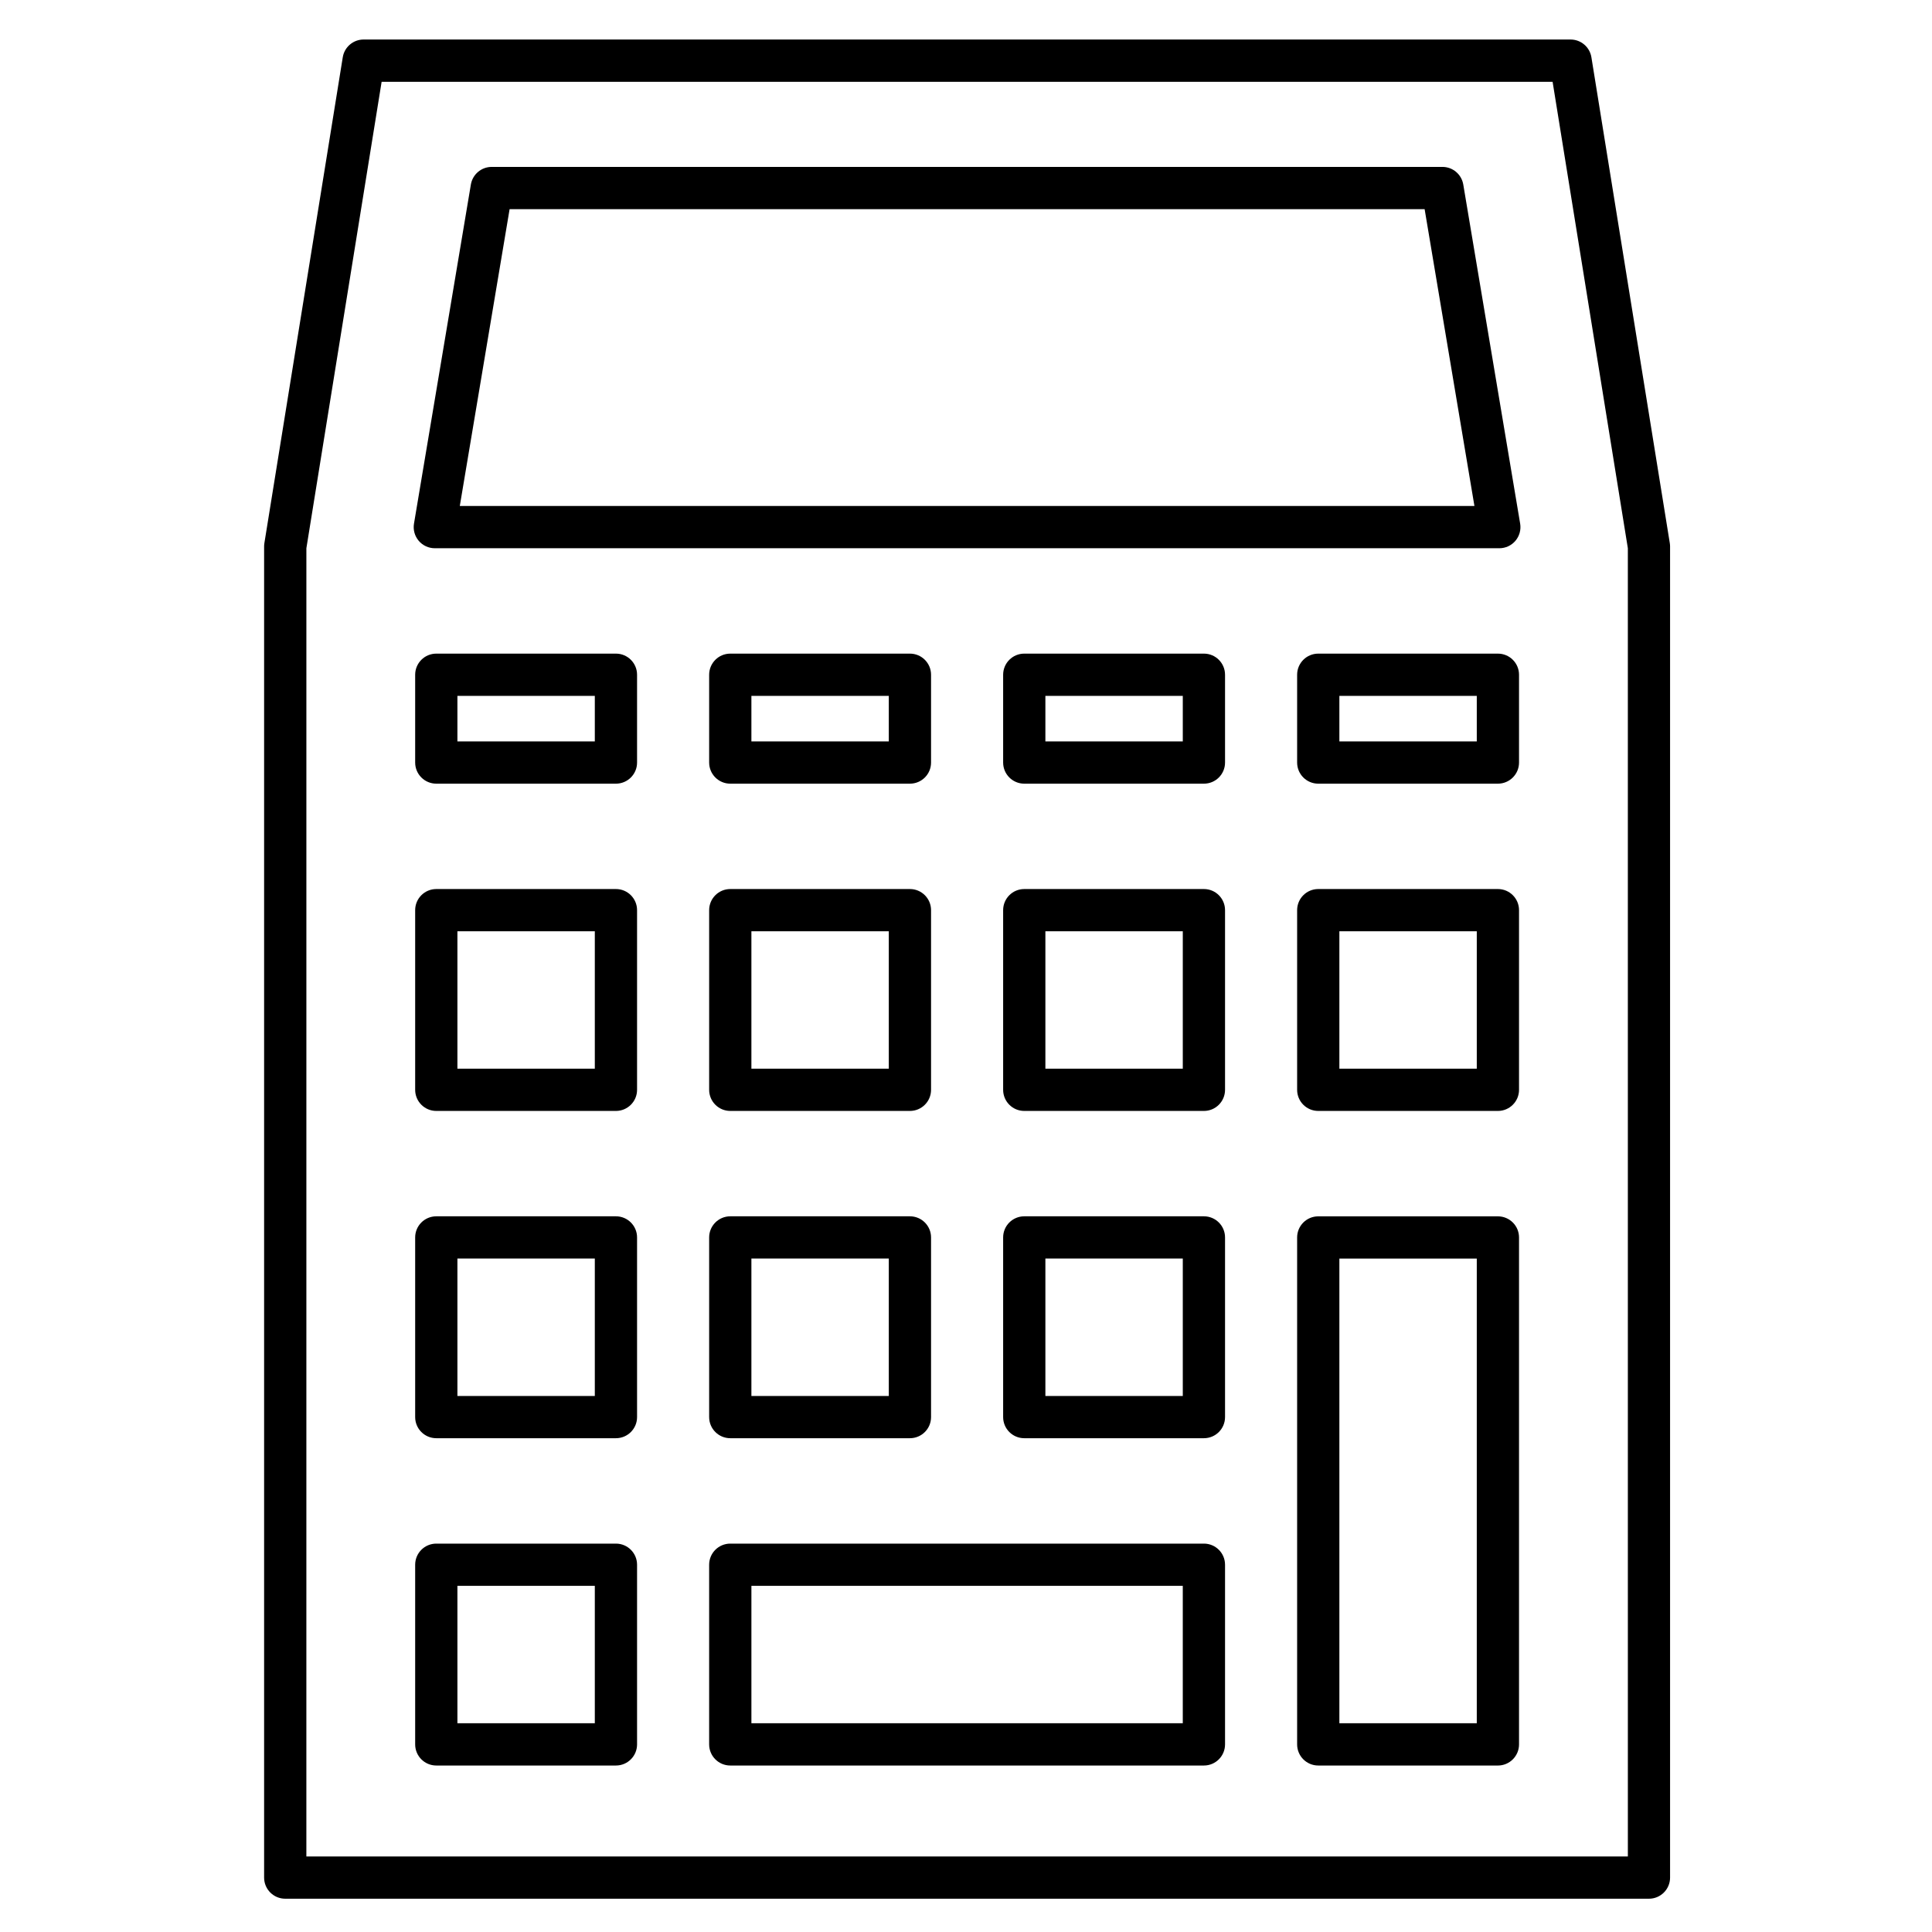
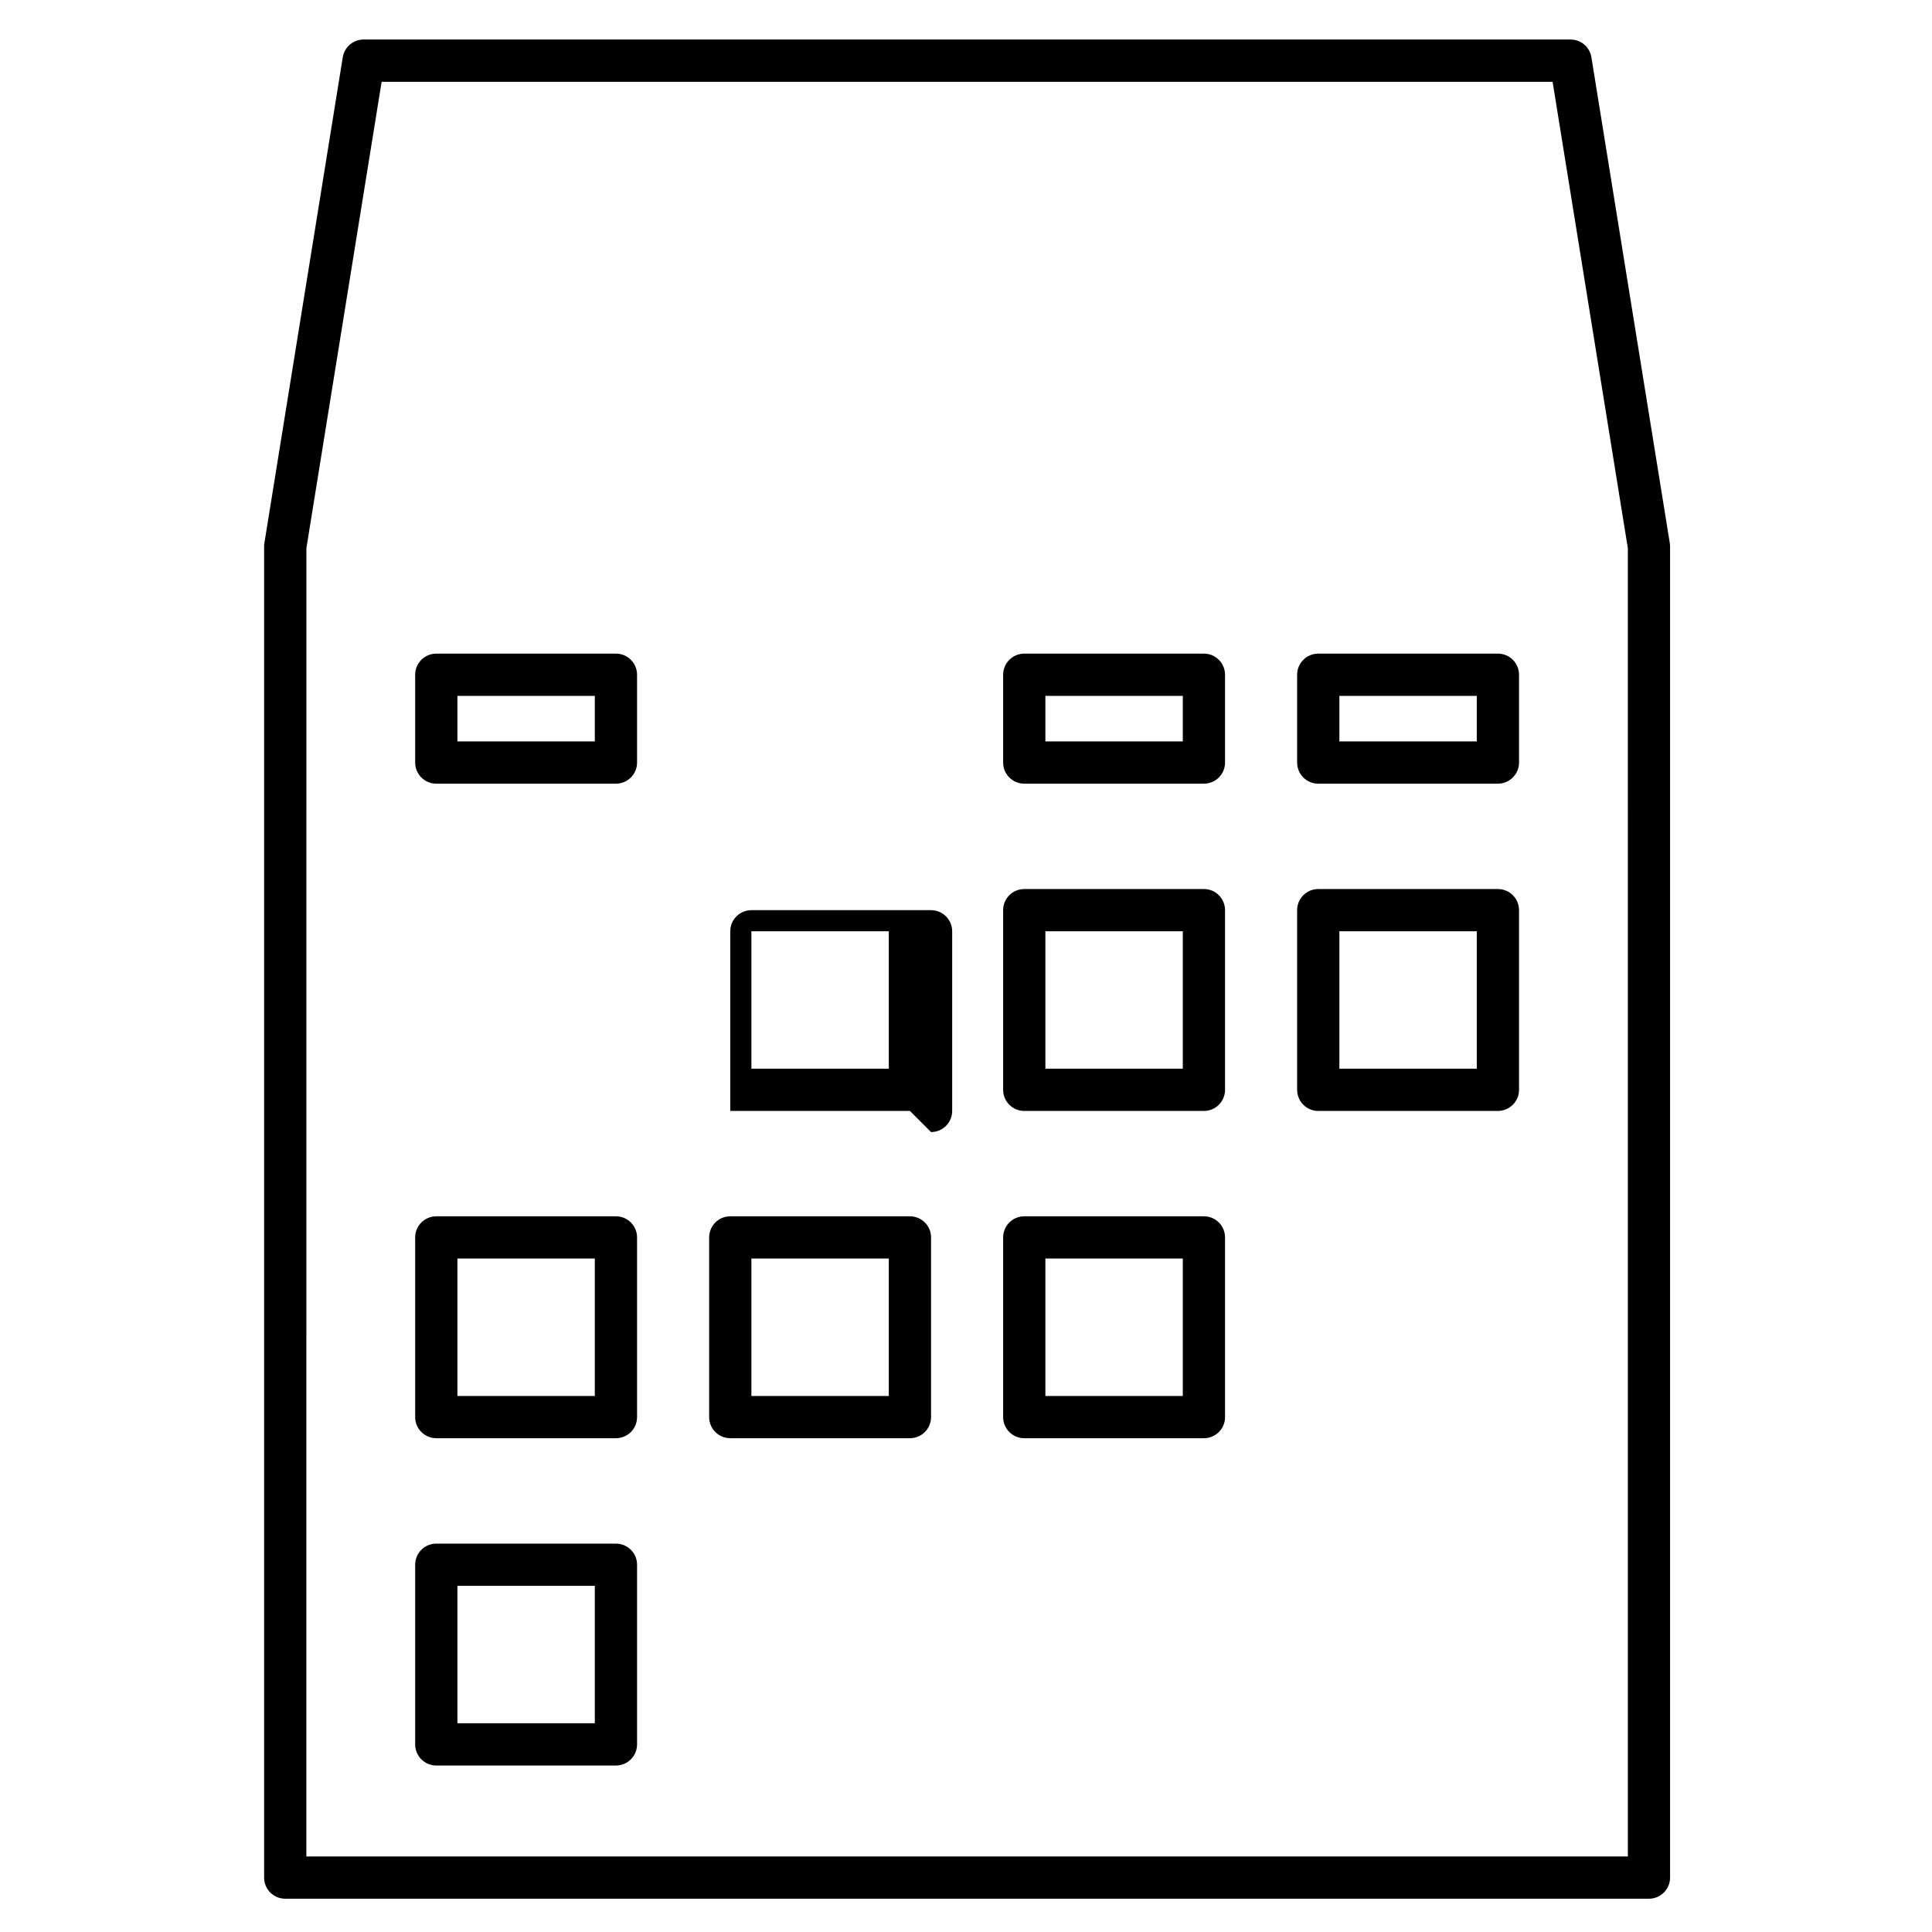
<svg xmlns="http://www.w3.org/2000/svg" fill="#000000" width="800px" height="800px" version="1.1" viewBox="144 144 512 512">
  <g>
    <path d="m580.99 647.18h-361.4c-3.09 0-5.598-2.504-5.598-5.598v-352.75c0-0.301 0.023-0.598 0.07-0.891l20.773-128.76c0.438-2.715 2.781-4.707 5.527-4.707h319.85c2.746 0 5.09 1.992 5.527 4.707l20.777 128.76c0.047 0.293 0.07 0.594 0.07 0.891v352.75c0 3.09-2.508 5.598-5.598 5.598zm-355.8-11.195h350.21l-0.004-346.7-19.941-123.61h-310.32l-19.941 123.61z" />
-     <path d="m541.35 289.29h-282.12c-1.648 0-3.211-0.723-4.273-1.98s-1.52-2.918-1.246-4.543l15.074-89.863c0.453-2.695 2.785-4.672 5.519-4.672h251.96c2.734 0 5.066 1.977 5.519 4.672l15.074 89.863c0.273 1.625-0.184 3.285-1.246 4.543-1.059 1.258-2.621 1.98-4.269 1.98zm-275.5-11.195h268.89l-13.199-78.668h-242.49z" />
    <path d="m307.23 351.68h-47.609c-3.09 0-5.598-2.508-5.598-5.598v-23.266c0-3.09 2.508-5.598 5.598-5.598h47.609c3.09 0 5.598 2.508 5.598 5.598v23.266c0 3.094-2.508 5.598-5.598 5.598zm-42.012-11.195h36.414v-12.07h-36.414z" />
-     <path d="m385.14 351.68h-47.609c-3.09 0-5.598-2.508-5.598-5.598v-23.266c0-3.09 2.508-5.598 5.598-5.598h47.609c3.09 0 5.598 2.508 5.598 5.598v23.266c0 3.094-2.504 5.598-5.598 5.598zm-42.012-11.195h36.414v-12.07h-36.414z" />
    <path d="m463.05 351.68h-47.609c-3.094 0-5.598-2.508-5.598-5.598v-23.266c0-3.09 2.504-5.598 5.598-5.598h47.609c3.094 0 5.598 2.508 5.598 5.598v23.266c0 3.094-2.504 5.598-5.598 5.598zm-42.012-11.195h36.414v-12.07h-36.414z" />
    <path d="m540.96 351.68h-47.609c-3.094 0-5.598-2.508-5.598-5.598v-23.266c0-3.09 2.504-5.598 5.598-5.598h47.609c3.094 0 5.598 2.508 5.598 5.598v23.266c0 3.094-2.508 5.598-5.598 5.598zm-42.012-11.195h36.414v-12.07h-36.414z" />
-     <path d="m307.23 438.41h-47.609c-3.09 0-5.598-2.504-5.598-5.598v-47.609c0-3.09 2.508-5.598 5.598-5.598h47.609c3.09 0 5.598 2.508 5.598 5.598v47.609c0 3.09-2.508 5.598-5.598 5.598zm-42.012-11.195h36.414v-36.414h-36.414z" />
-     <path d="m385.14 438.41h-47.609c-3.09 0-5.598-2.504-5.598-5.598v-47.609c0-3.09 2.508-5.598 5.598-5.598h47.609c3.09 0 5.598 2.508 5.598 5.598v47.609c0 3.09-2.504 5.598-5.598 5.598zm-42.012-11.195h36.414v-36.414h-36.414z" />
+     <path d="m385.14 438.41h-47.609v-47.609c0-3.09 2.508-5.598 5.598-5.598h47.609c3.09 0 5.598 2.508 5.598 5.598v47.609c0 3.09-2.504 5.598-5.598 5.598zm-42.012-11.195h36.414v-36.414h-36.414z" />
    <path d="m463.05 438.41h-47.609c-3.094 0-5.598-2.504-5.598-5.598v-47.609c0-3.09 2.504-5.598 5.598-5.598h47.609c3.094 0 5.598 2.508 5.598 5.598v47.609c0 3.09-2.504 5.598-5.598 5.598zm-42.012-11.195h36.414v-36.414h-36.414z" />
    <path d="m540.96 438.41h-47.609c-3.094 0-5.598-2.504-5.598-5.598v-47.609c0-3.09 2.504-5.598 5.598-5.598h47.609c3.094 0 5.598 2.508 5.598 5.598v47.609c0 3.09-2.508 5.598-5.598 5.598zm-42.012-11.195h36.414v-36.414h-36.414z" />
    <path d="m307.23 525.14h-47.609c-3.09 0-5.598-2.504-5.598-5.598v-47.609c0-3.094 2.508-5.598 5.598-5.598h47.609c3.09 0 5.598 2.504 5.598 5.598v47.609c0 3.094-2.508 5.598-5.598 5.598zm-42.012-11.195h36.414v-36.414h-36.414z" />
    <path d="m385.14 525.14h-47.609c-3.09 0-5.598-2.504-5.598-5.598v-47.609c0-3.094 2.508-5.598 5.598-5.598h47.609c3.09 0 5.598 2.504 5.598 5.598v47.609c0 3.094-2.504 5.598-5.598 5.598zm-42.012-11.195h36.414v-36.414h-36.414z" />
    <path d="m463.05 525.14h-47.609c-3.094 0-5.598-2.504-5.598-5.598v-47.609c0-3.094 2.504-5.598 5.598-5.598h47.609c3.094 0 5.598 2.504 5.598 5.598v47.609c0 3.094-2.504 5.598-5.598 5.598zm-42.012-11.195h36.414v-36.414h-36.414z" />
    <path d="m307.23 611.88h-47.609c-3.09 0-5.598-2.504-5.598-5.598v-47.609c0-3.094 2.508-5.598 5.598-5.598h47.609c3.09 0 5.598 2.504 5.598 5.598v47.609c0 3.09-2.508 5.598-5.598 5.598zm-42.012-11.199h36.414v-36.414h-36.414z" />
-     <path d="m463.05 611.88h-125.52c-3.09 0-5.598-2.504-5.598-5.598v-47.609c0-3.094 2.508-5.598 5.598-5.598h125.52c3.094 0 5.598 2.504 5.598 5.598v47.609c0 3.09-2.504 5.598-5.598 5.598zm-119.92-11.199h114.32v-36.414h-114.32z" />
-     <path d="m540.96 611.88h-47.609c-3.094 0-5.598-2.504-5.598-5.598v-134.34c0-3.094 2.504-5.598 5.598-5.598h47.609c3.094 0 5.598 2.504 5.598 5.598v134.34c0 3.094-2.508 5.602-5.598 5.602zm-42.012-11.199h36.414v-123.14h-36.414z" />
  </g>
</svg>